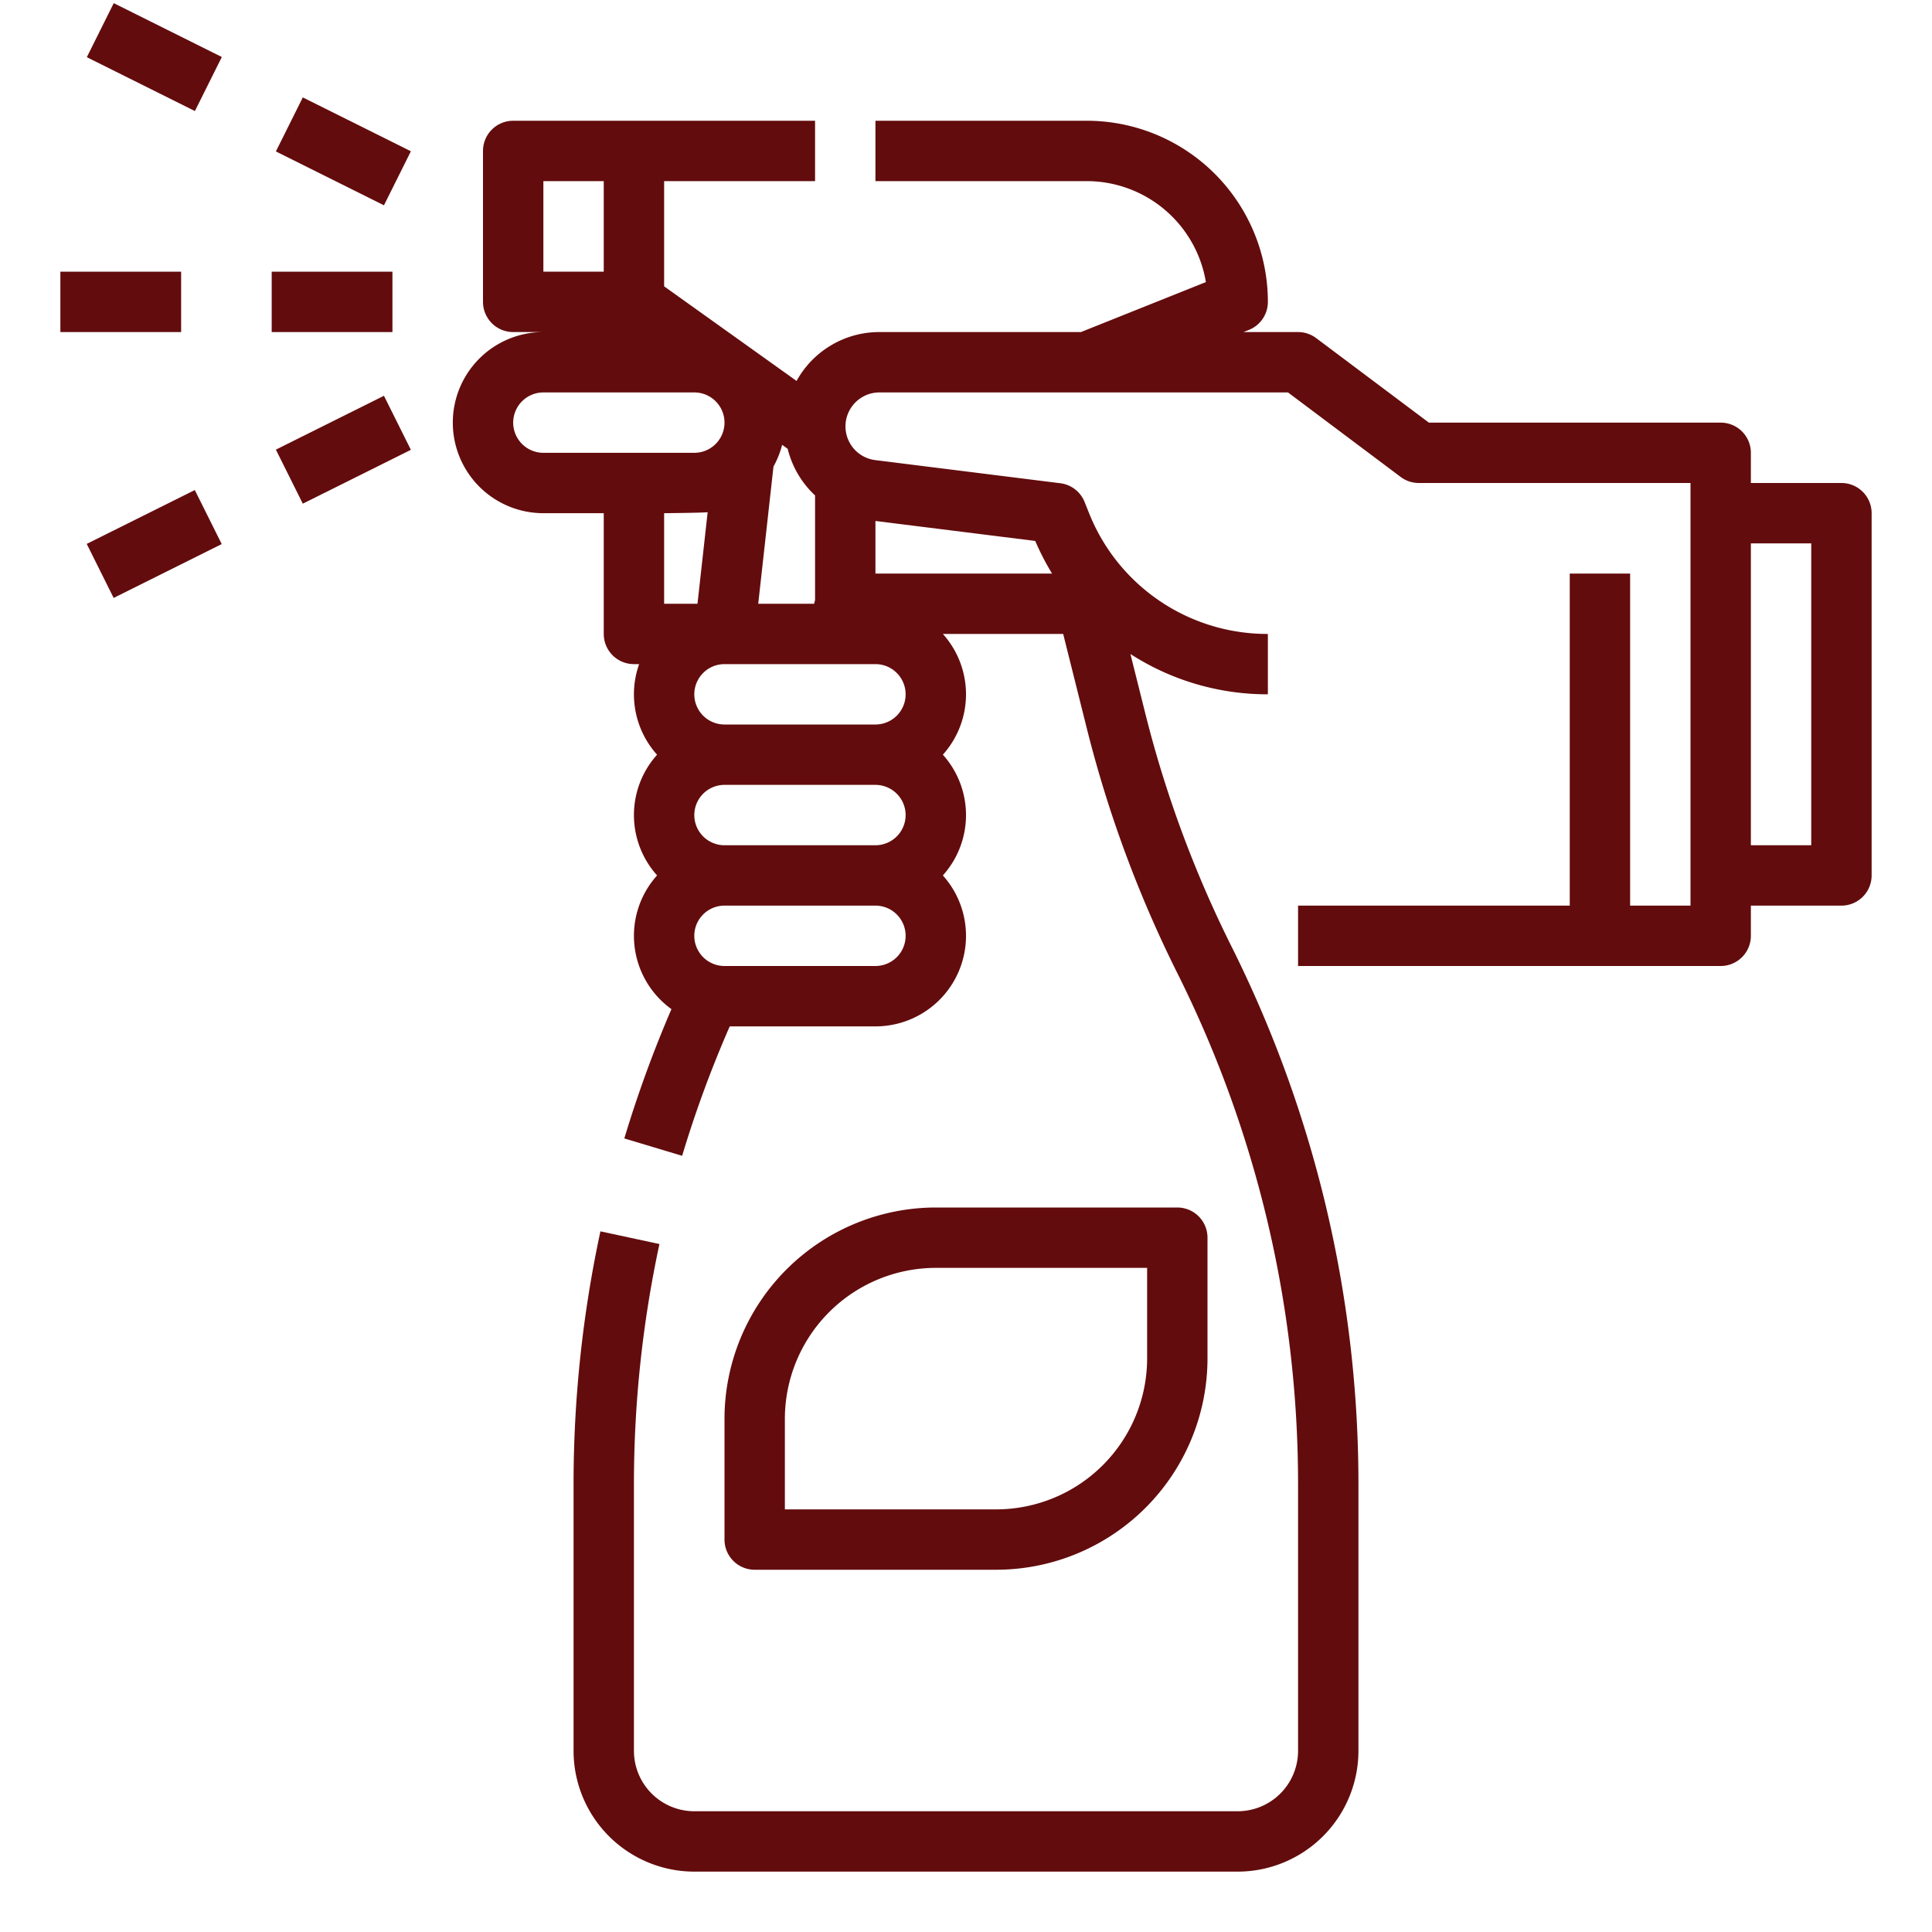
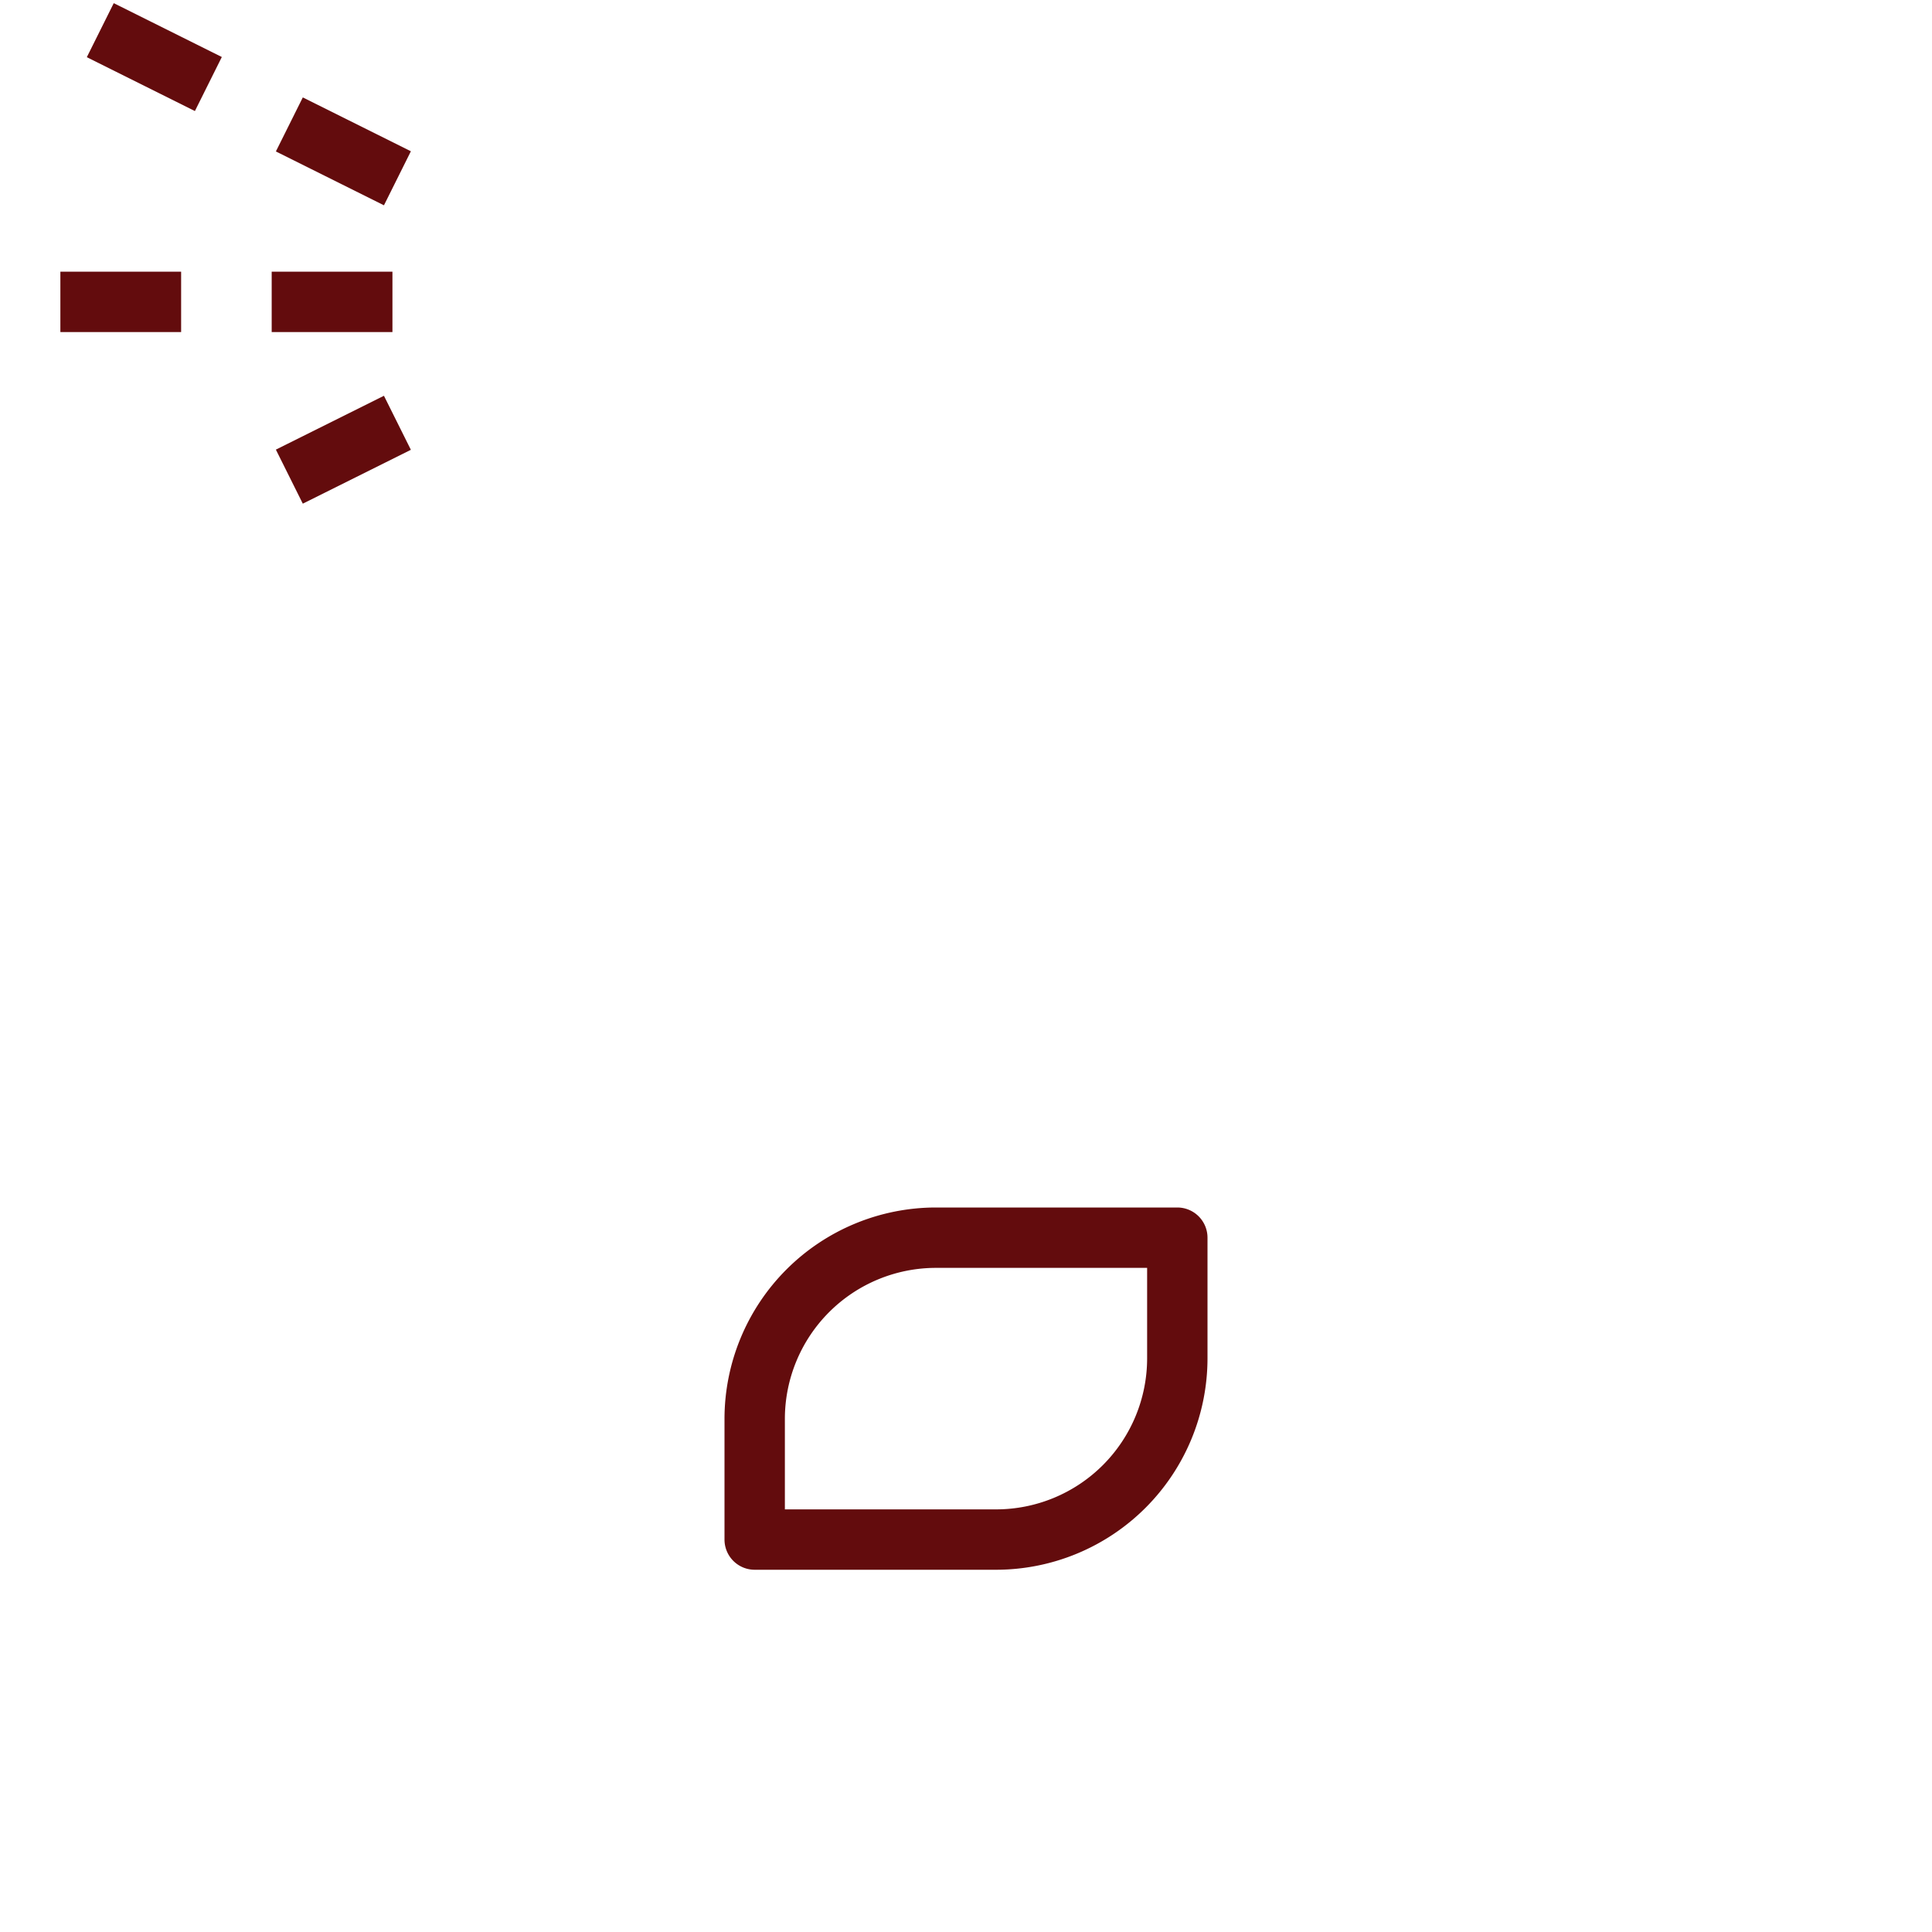
<svg xmlns="http://www.w3.org/2000/svg" version="1.1" width="512" height="512" x="0" y="0" viewBox="0 0 512 512" style="enable-background:new 0 0 512 512" xml:space="preserve">
  <g>
    <g id="Outline">
-       <path d="m488 128h-24v-8a8 8 0 0 0 -8-8h-77.333l-29.867-22.4a8 8 0 0 0 -4.8-1.6h-14.459l1.43-.572a8 8 0 0 0 5.029-7.428 48.014 48.014 0 0 0 -48-48h-56v16h56a32.036 32.036 0 0 1 31.574 26.754l-33.115 13.246h-53.459a25.013 25.013 0 0 0 -21.9 12.954l-35.1-25.071v-27.883h40v-16h-80a8 8 0 0 0 -8 8v40a8 8 0 0 0 8 8h8a24 24 0 0 0 0 48h16v32a8 8 0 0 0 8 8h1.376a23.943 23.943 0 0 0 4.755 24 23.943 23.943 0 0 0 0 32 23.956 23.956 0 0 0 3.807 35.431 319.47 319.47 0 0 0 -12.487 34.269l15.324 4.6a303.329 303.329 0 0 1 12.612-34.3h38.613a23.984 23.984 0 0 0 17.869-40 23.943 23.943 0 0 0 0-32 23.943 23.943 0 0 0 0-32h31.885l6.225 24.89a318.39 318.39 0 0 0 24.105 65.156 303.15 303.15 0 0 1 23.831 65.754 302.5 302.5 0 0 1 8.085 69.46v70.74a16.019 16.019 0 0 1 -16 16h-144a16.019 16.019 0 0 1 -16-16v-70.74a302.857 302.857 0 0 1 6.76-63.578l-15.643-3.364a318.968 318.968 0 0 0 -7.117 66.942v70.74a32.036 32.036 0 0 0 32 32h144a32.036 32.036 0 0 0 32-32v-70.74a318.542 318.542 0 0 0 -8.514-73.139 319.185 319.185 0 0 0 -25.091-69.23 302.356 302.356 0 0 1 -22.895-61.882l-3.923-15.689a66.982 66.982 0 0 0 36.423 10.68v-16a50.837 50.837 0 0 1 -47.428-32.111l-1.144-2.861a8 8 0 0 0 -6.436-4.966l-49.112-6.14a9 9 0 0 1 1.12-17.922h108.333l29.867 22.4a8 8 0 0 0 4.8 1.6h72v112h-16v-88h-16v88h-72v16h112a8 8 0 0 0 8-8v-8h24a8 8 0 0 0 8-8v-96a8 8 0 0 0 -8-8zm-283.02-4.362a23.812 23.812 0 0 0 2.289-5.759l1.471 1.051a25.052 25.052 0 0 0 7.26 12.365v27.72l-.246.985h-14.816zm-60.98-75.638h16v24h-16zm-8 64a8.009 8.009 0 0 1 8-8h40a8 8 0 0 1 0 16h-40a8.009 8.009 0 0 1 -8-8zm51.536 23.738-2.696 24.262h-8.84v-24s10.382-.091 11.536-.262zm44.464 40.262a8 8 0 0 1 0 16h-40a8 8 0 0 1 0-16zm8 40a8.009 8.009 0 0 1 -8 8h-40a8 8 0 0 1 0-16h40a8.009 8.009 0 0 1 8 8zm-8 40h-40a8 8 0 0 1 0-16h40a8 8 0 0 1 0 16zm46.807-104h-46.807v-13.938l42.348 5.293a67.826 67.826 0 0 0 4.459 8.645zm201.193 72h-16v-80h16z" fill="#630c0d" data-original="#000000" style="" />
      <path d="m72 72h32v16h-32z" fill="#630c0d" data-original="#000000" style="" />
      <path d="m16 72h32v16h-32z" fill="#630c0d" data-original="#000000" style="" />
      <path d="m83.022 24.134h16v32h-16z" transform="matrix(.446 -.895 .895 .446 14.484 103.676)" fill="#630c0d" data-original="#000000" style="" />
      <path d="m32.908-.859h16v32h-16z" transform="matrix(.446 -.895 .895 .446 9.102 44.992)" fill="#630c0d" data-original="#000000" style="" />
      <path d="m75.022 111.141h32v16h-32z" transform="matrix(.895 -.446 .446 .895 -43.604 53.145)" fill="#630c0d" data-original="#000000" style="" />
-       <path d="m24.908 136.133h32v16h-32z" transform="matrix(.895 -.446 .446 .895 -60.025 33.407)" fill="#630c0d" data-original="#000000" style="" />
      <path d="m264 416a56.064 56.064 0 0 0 56-56v-32a8 8 0 0 0 -8-8h-64a56.064 56.064 0 0 0 -56 56v32a8 8 0 0 0 8 8zm-56-40a40.045 40.045 0 0 1 40-40h56v24a40.045 40.045 0 0 1 -40 40h-56z" fill="#630c0d" data-original="#000000" style="" />
    </g>
  </g>
</svg>